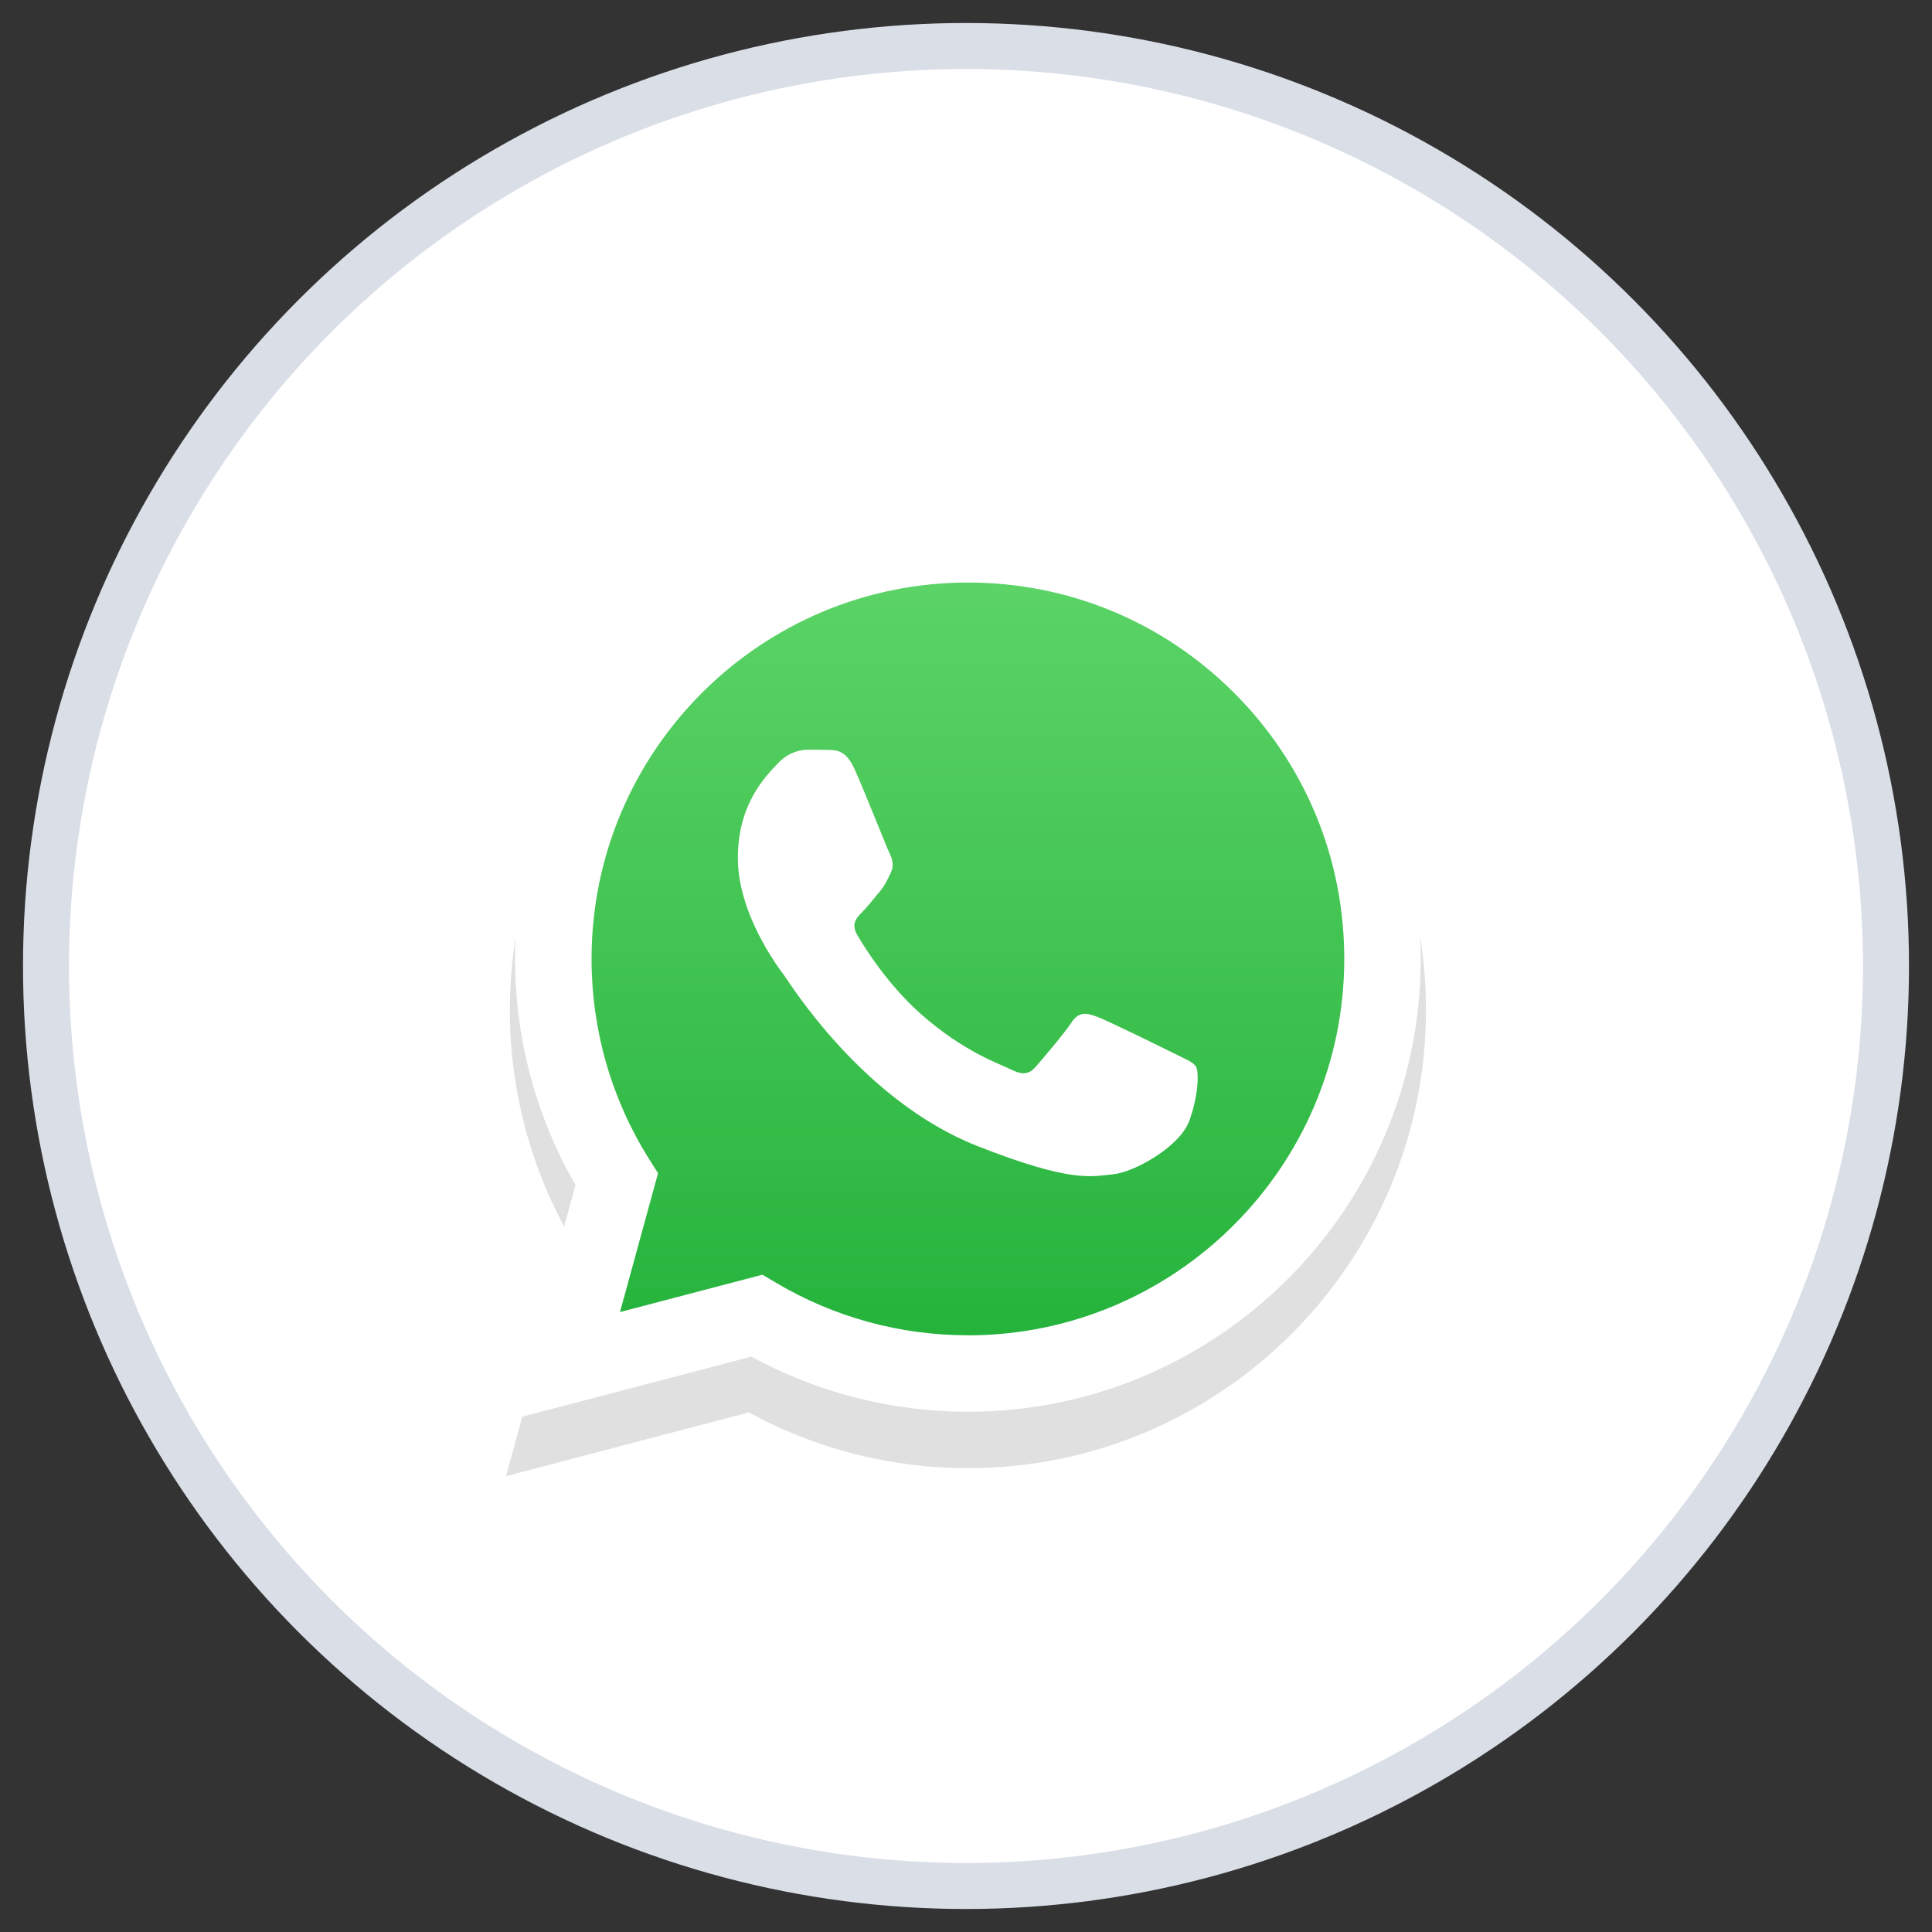
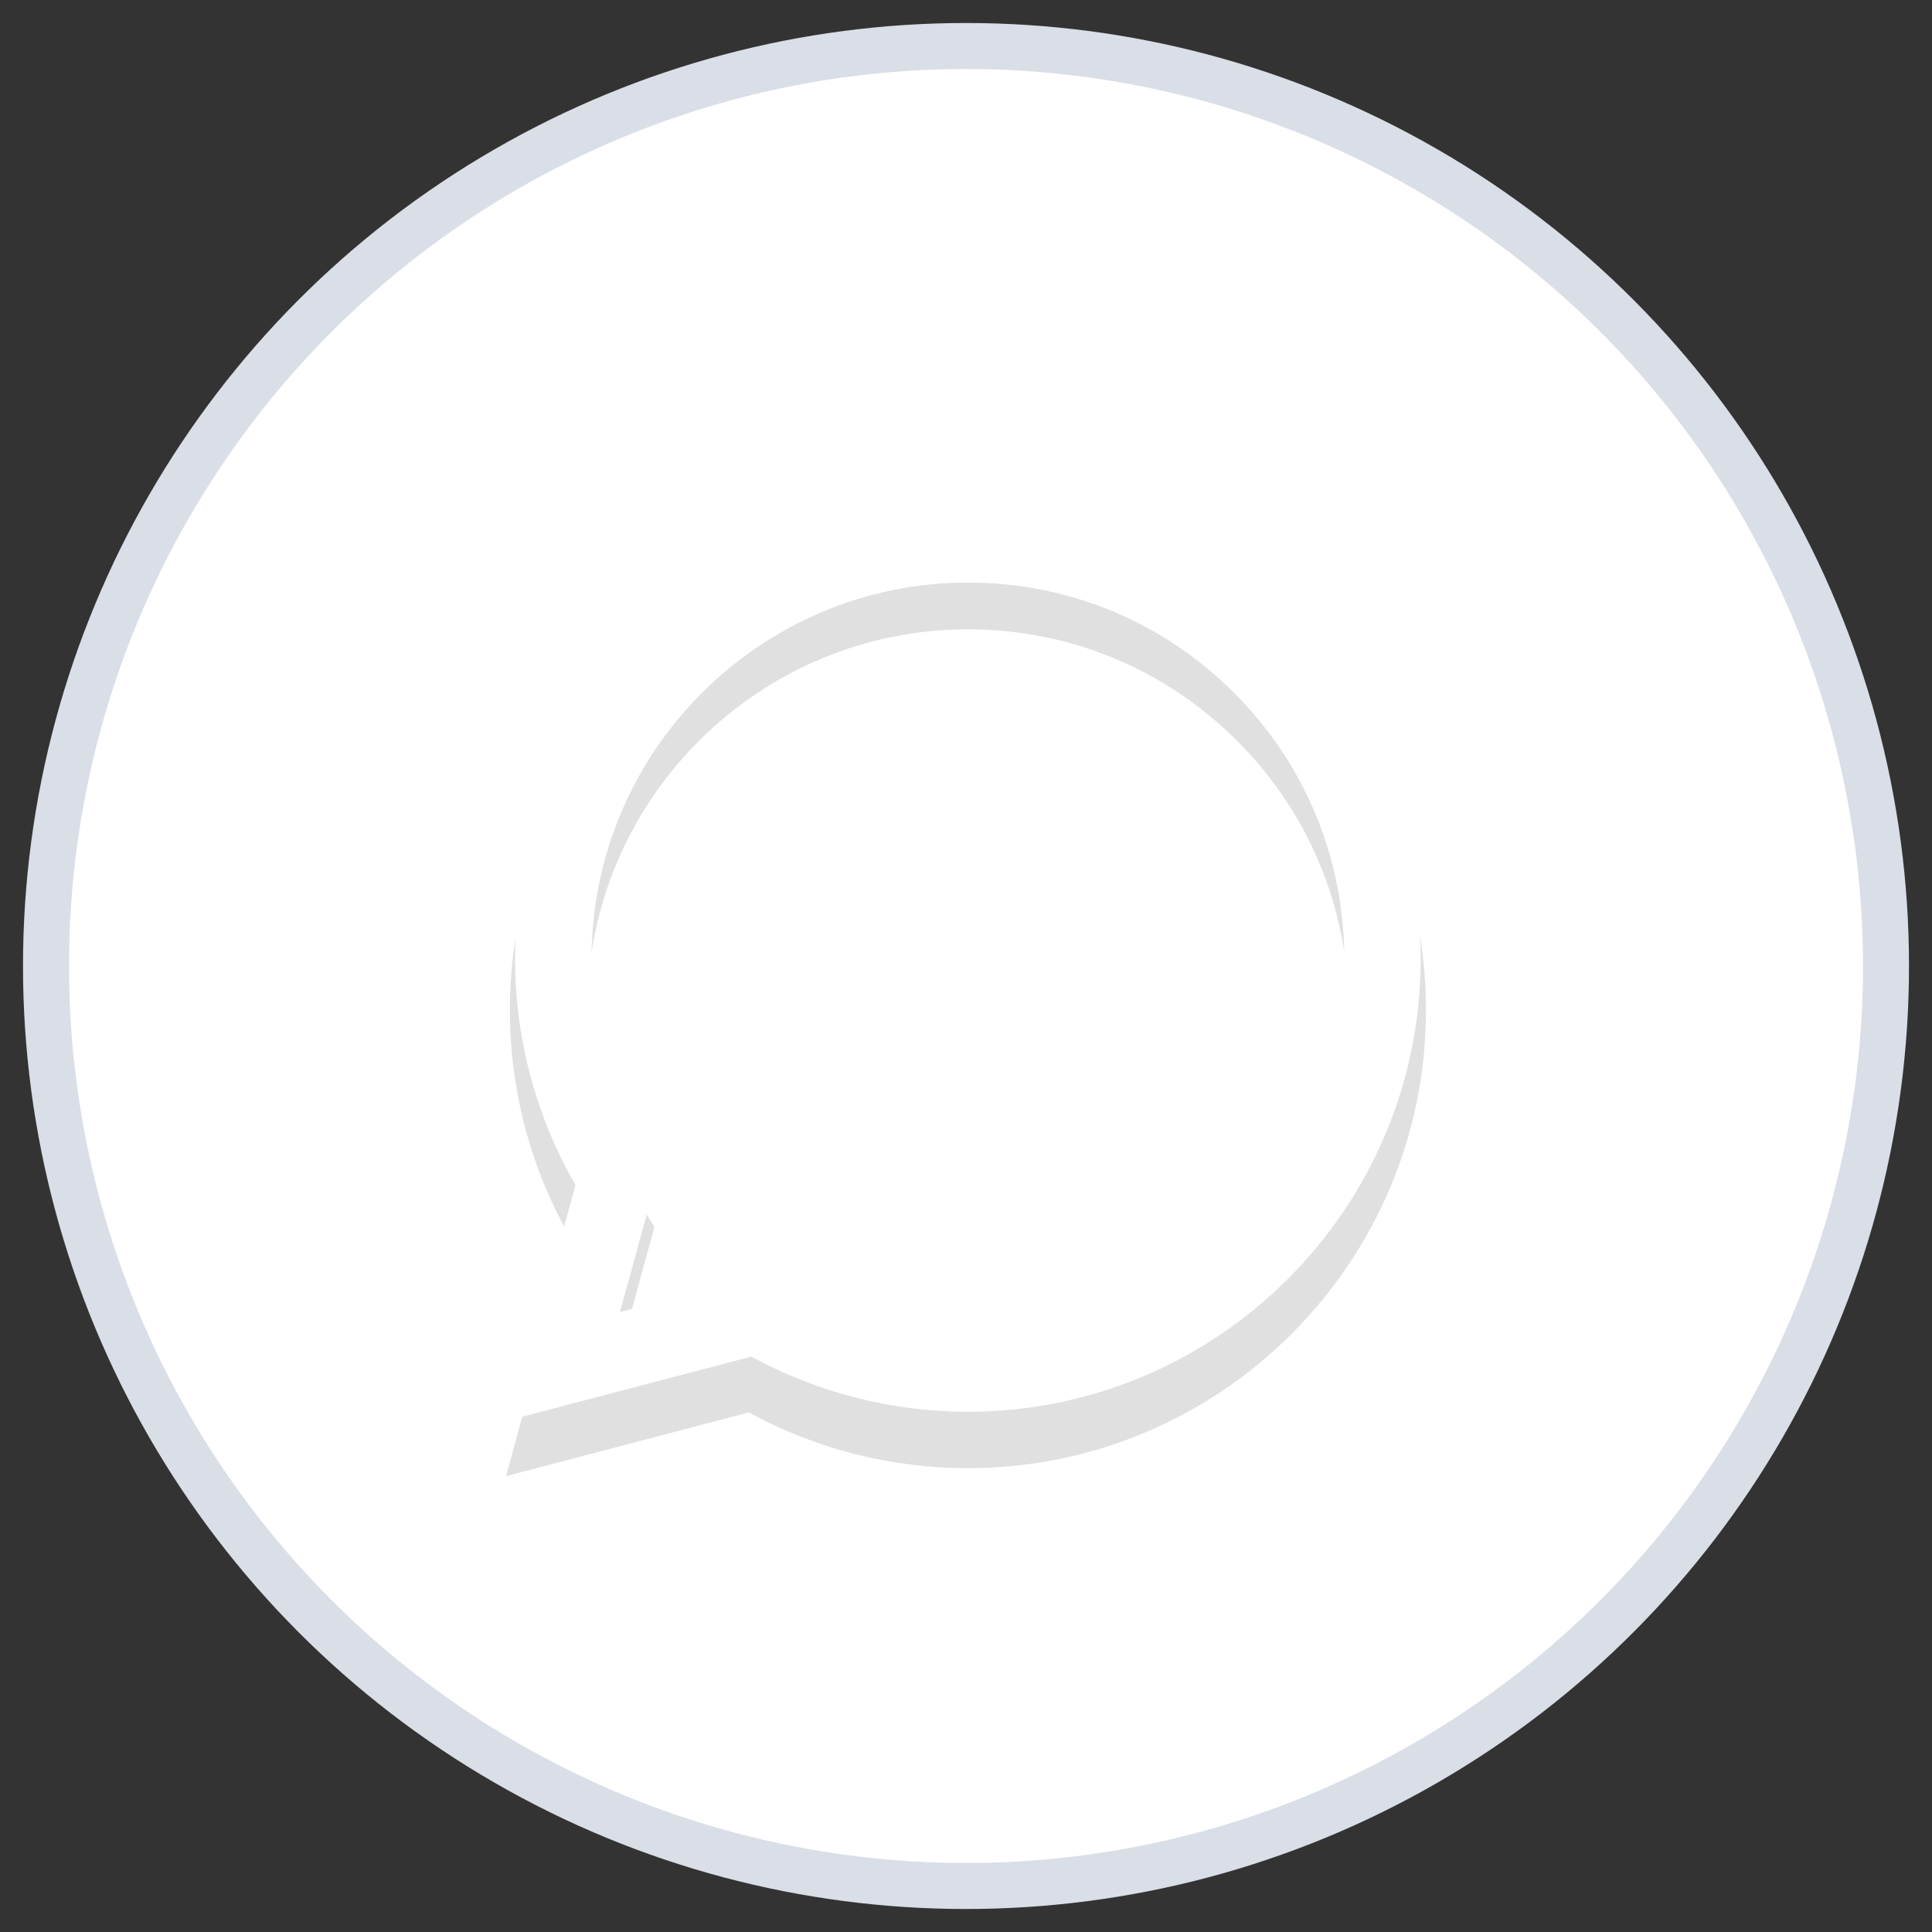
<svg xmlns="http://www.w3.org/2000/svg" width="42" height="42" viewBox="0 0 42 42">
  <rect x="0" y="0" width="42" height="42" fill="#333333" stroke="none" />
  <defs>
    <linearGradient id="k680niug5a" x1="50%" x2="50%" y1="100%" y2="0%">
      <stop offset="0%" stop-color="#20B038" />
      <stop offset="100%" stop-color="#60D66A" />
    </linearGradient>
  </defs>
  <g fill="none" fill-rule="evenodd" transform="translate(1 1)">
    <circle cx="20" cy="20" r="20" fill="#FFF" stroke="#D9DEE7" />
    <g>
      <path fill="#E0E0E0" fill-rule="nonzero" d="M17.086 3.92C15.206 2.037 12.706 1 10.042 1 4.552 1 .086 5.466.084 10.954c-.001 1.755.457 3.468 1.329 4.977L0 21.09l5.279-1.385c1.454.794 3.092 1.212 4.759 1.212h.004c5.488 0 9.956-4.466 9.958-9.955 0-2.66-1.034-5.16-2.914-7.043zm-7.044 15.316h-.003c-1.486 0-2.942-.4-4.213-1.154l-.302-.179-3.133.822.836-3.054-.197-.313c-.828-1.317-1.266-2.84-1.265-4.403.002-4.562 3.714-8.274 8.28-8.274 2.21.001 4.289.863 5.852 2.427 1.562 1.564 2.422 3.643 2.422 5.854-.002 4.562-3.715 8.274-8.277 8.274z" transform="translate(10 10)" />
-       <path fill="url(#k680niug5a)" fill-rule="nonzero" d="M.457 19.517l1.348-4.922C.974 13.154.536 11.519.537 9.845c.002-5.238 4.265-9.5 9.503-9.5 2.542.002 4.928.991 6.722 2.787 1.794 1.795 2.782 4.182 2.78 6.72-.001 5.239-4.265 9.5-9.502 9.5h-.004c-1.59 0-3.153-.4-4.541-1.156L.457 19.517z" transform="translate(10 10)" />
      <path fill="#FFF" d="M7.581 5.728c-.184-.41-.378-.418-.553-.425-.144-.006-.308-.005-.472-.005-.164 0-.43.061-.656.307-.225.246-.86.841-.86 2.051 0 1.21.88 2.38 1.004 2.544.123.164 1.701 2.727 4.201 3.713 2.078.82 2.5.656 2.952.615.45-.04 1.455-.595 1.66-1.169.205-.574.205-1.066.144-1.17-.062-.102-.226-.163-.472-.286-.246-.123-1.455-.718-1.68-.8-.226-.082-.39-.123-.554.123-.164.246-.635.8-.779.964-.143.164-.287.185-.533.062-.246-.124-1.038-.383-1.978-1.221-.73-.652-1.224-1.457-1.368-1.703-.143-.246-.015-.38.108-.502.11-.11.246-.287.369-.431.123-.144.164-.246.246-.41.082-.164.04-.308-.02-.431-.062-.123-.54-1.34-.759-1.826z" transform="translate(10 10)" />
      <path fill="#FFF" fill-rule="nonzero" d="M17.005 2.888C15.146 1.028 12.675.003 10.04.002 4.615.002.2 4.416.197 9.842c0 1.734.453 3.427 1.314 4.92L.115 19.86l5.218-1.368c1.438.784 3.057 1.197 4.704 1.198h.004c5.426 0 9.842-4.416 9.844-9.841.001-2.63-1.022-5.102-2.88-6.962zm-6.964 15.14h-.003c-1.468 0-2.908-.394-4.164-1.14l-.3-.177-3.096.812.827-3.018-.195-.31c-.819-1.302-1.251-2.807-1.25-4.352.001-4.51 3.671-8.179 8.184-8.179 2.186 0 4.24.853 5.785 2.399s2.395 3.6 2.394 5.786c-.002 4.51-3.672 8.18-8.182 8.18z" transform="translate(10 10)" />
    </g>
  </g>
</svg>